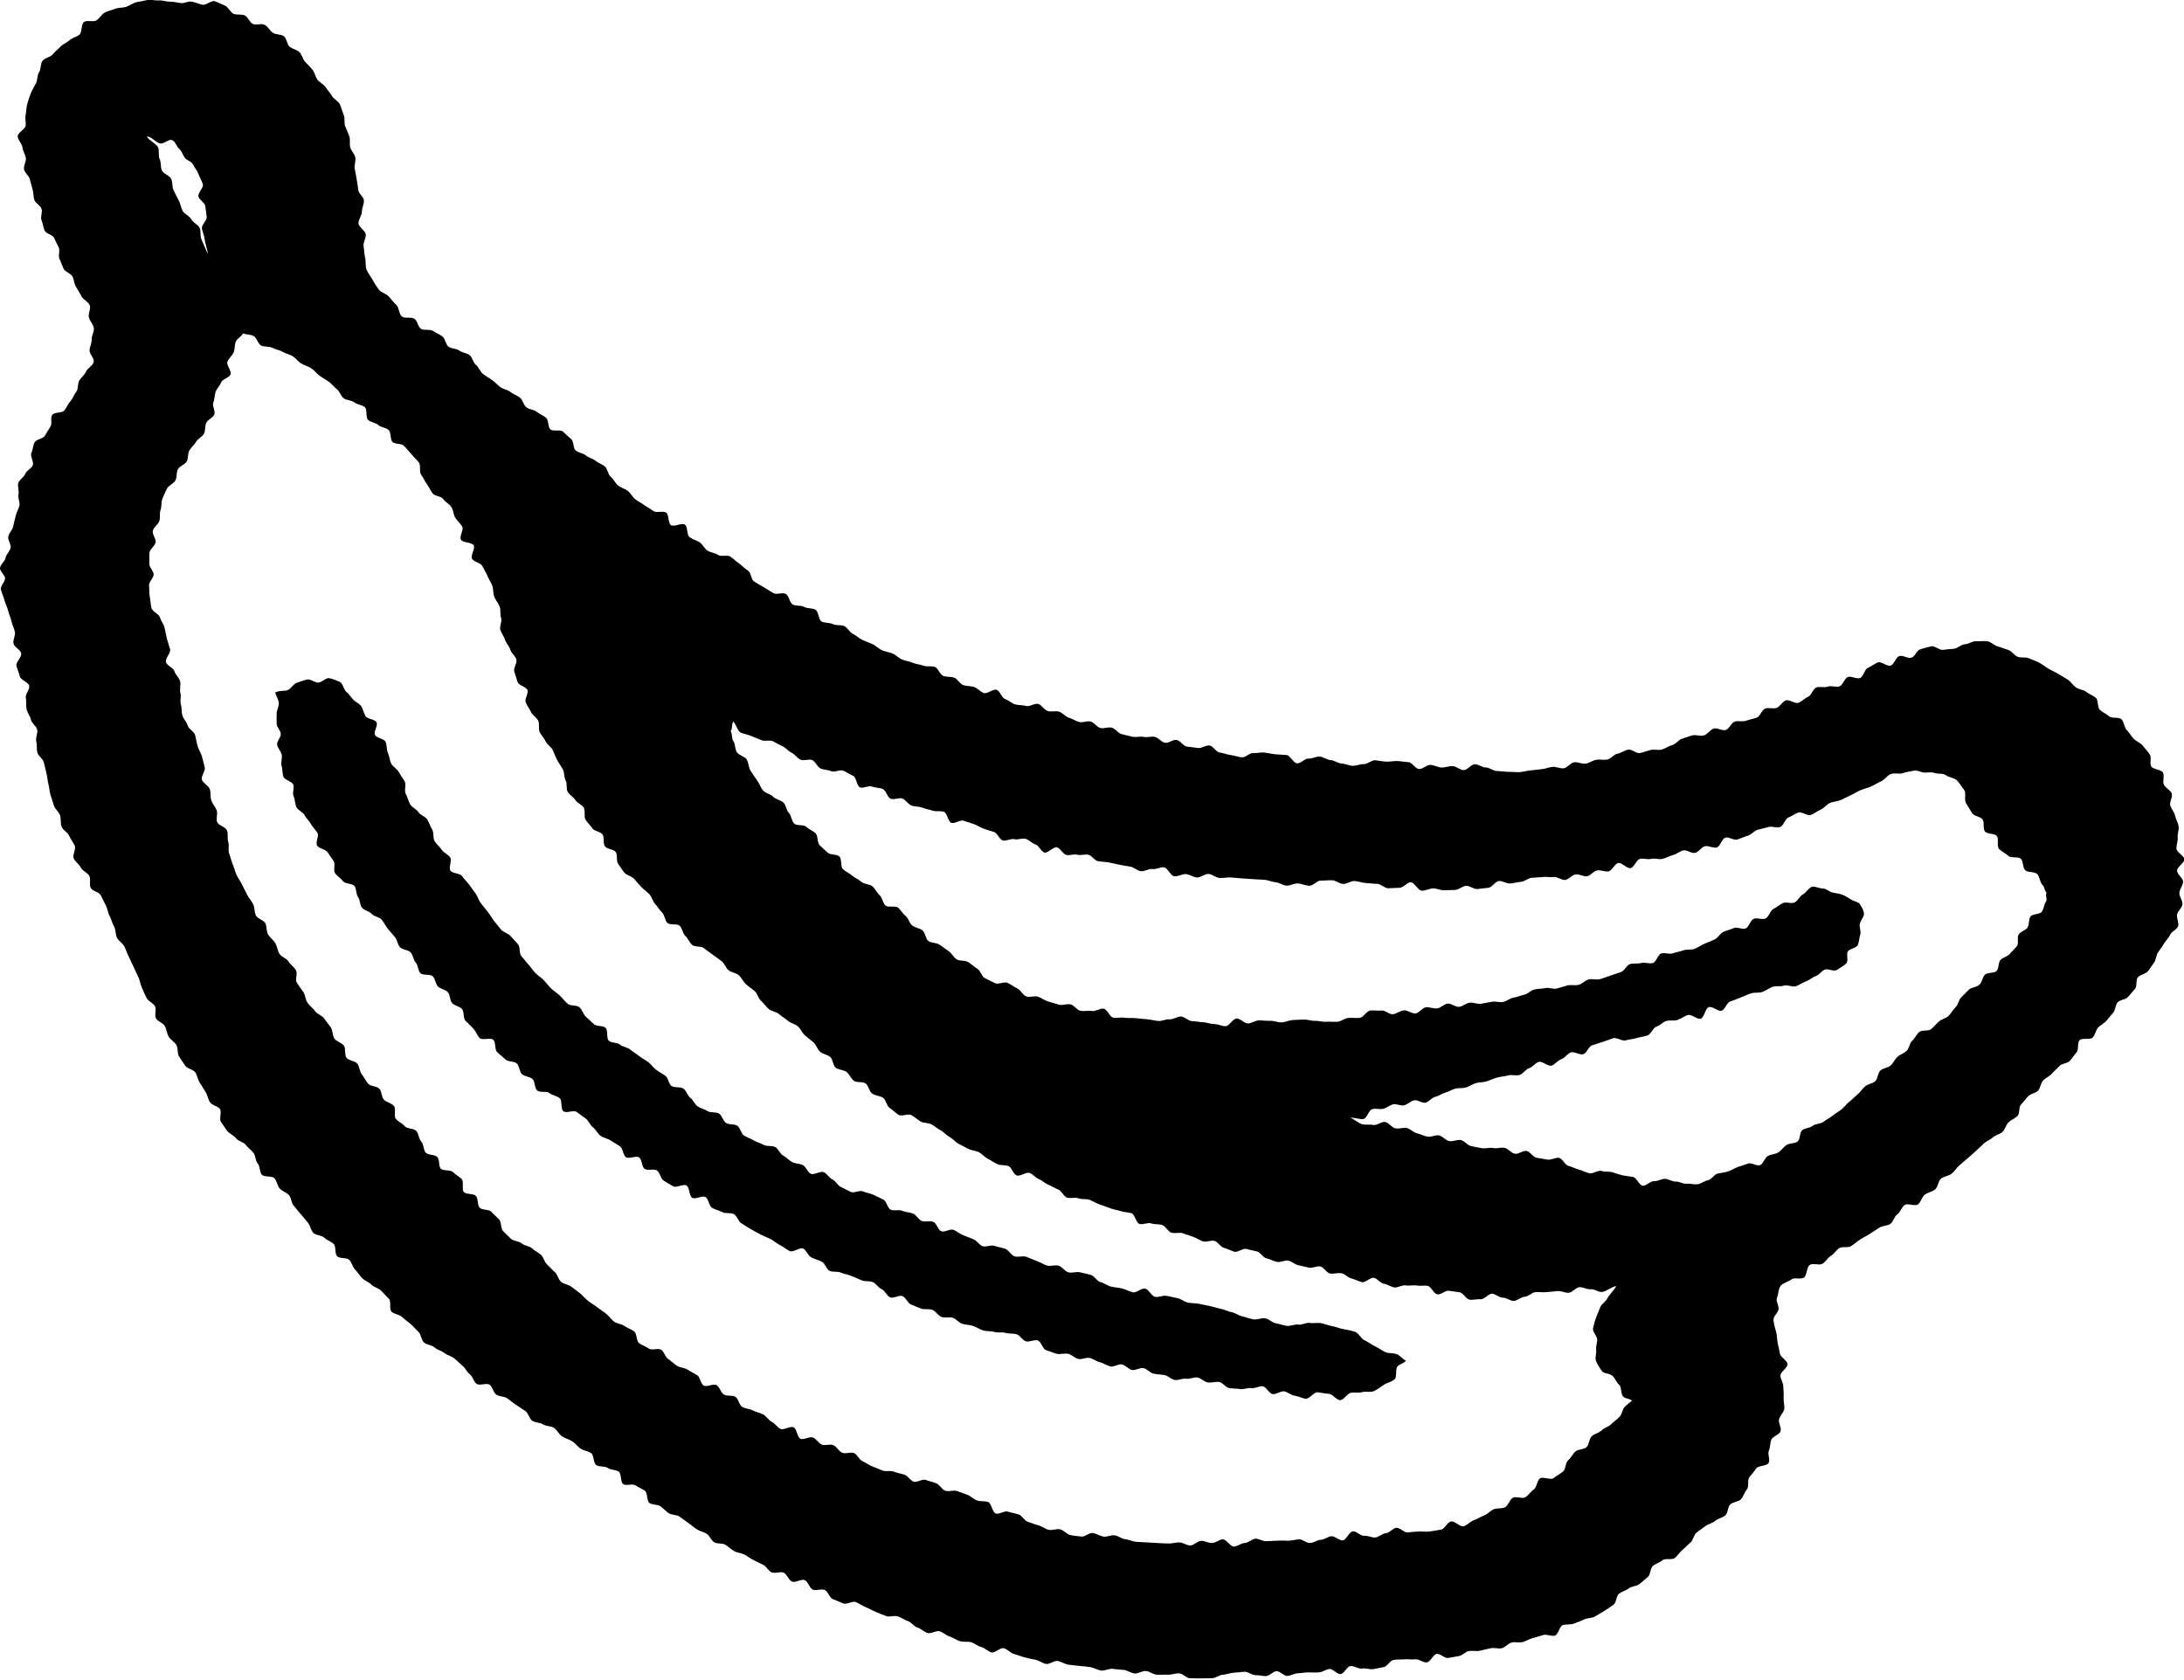
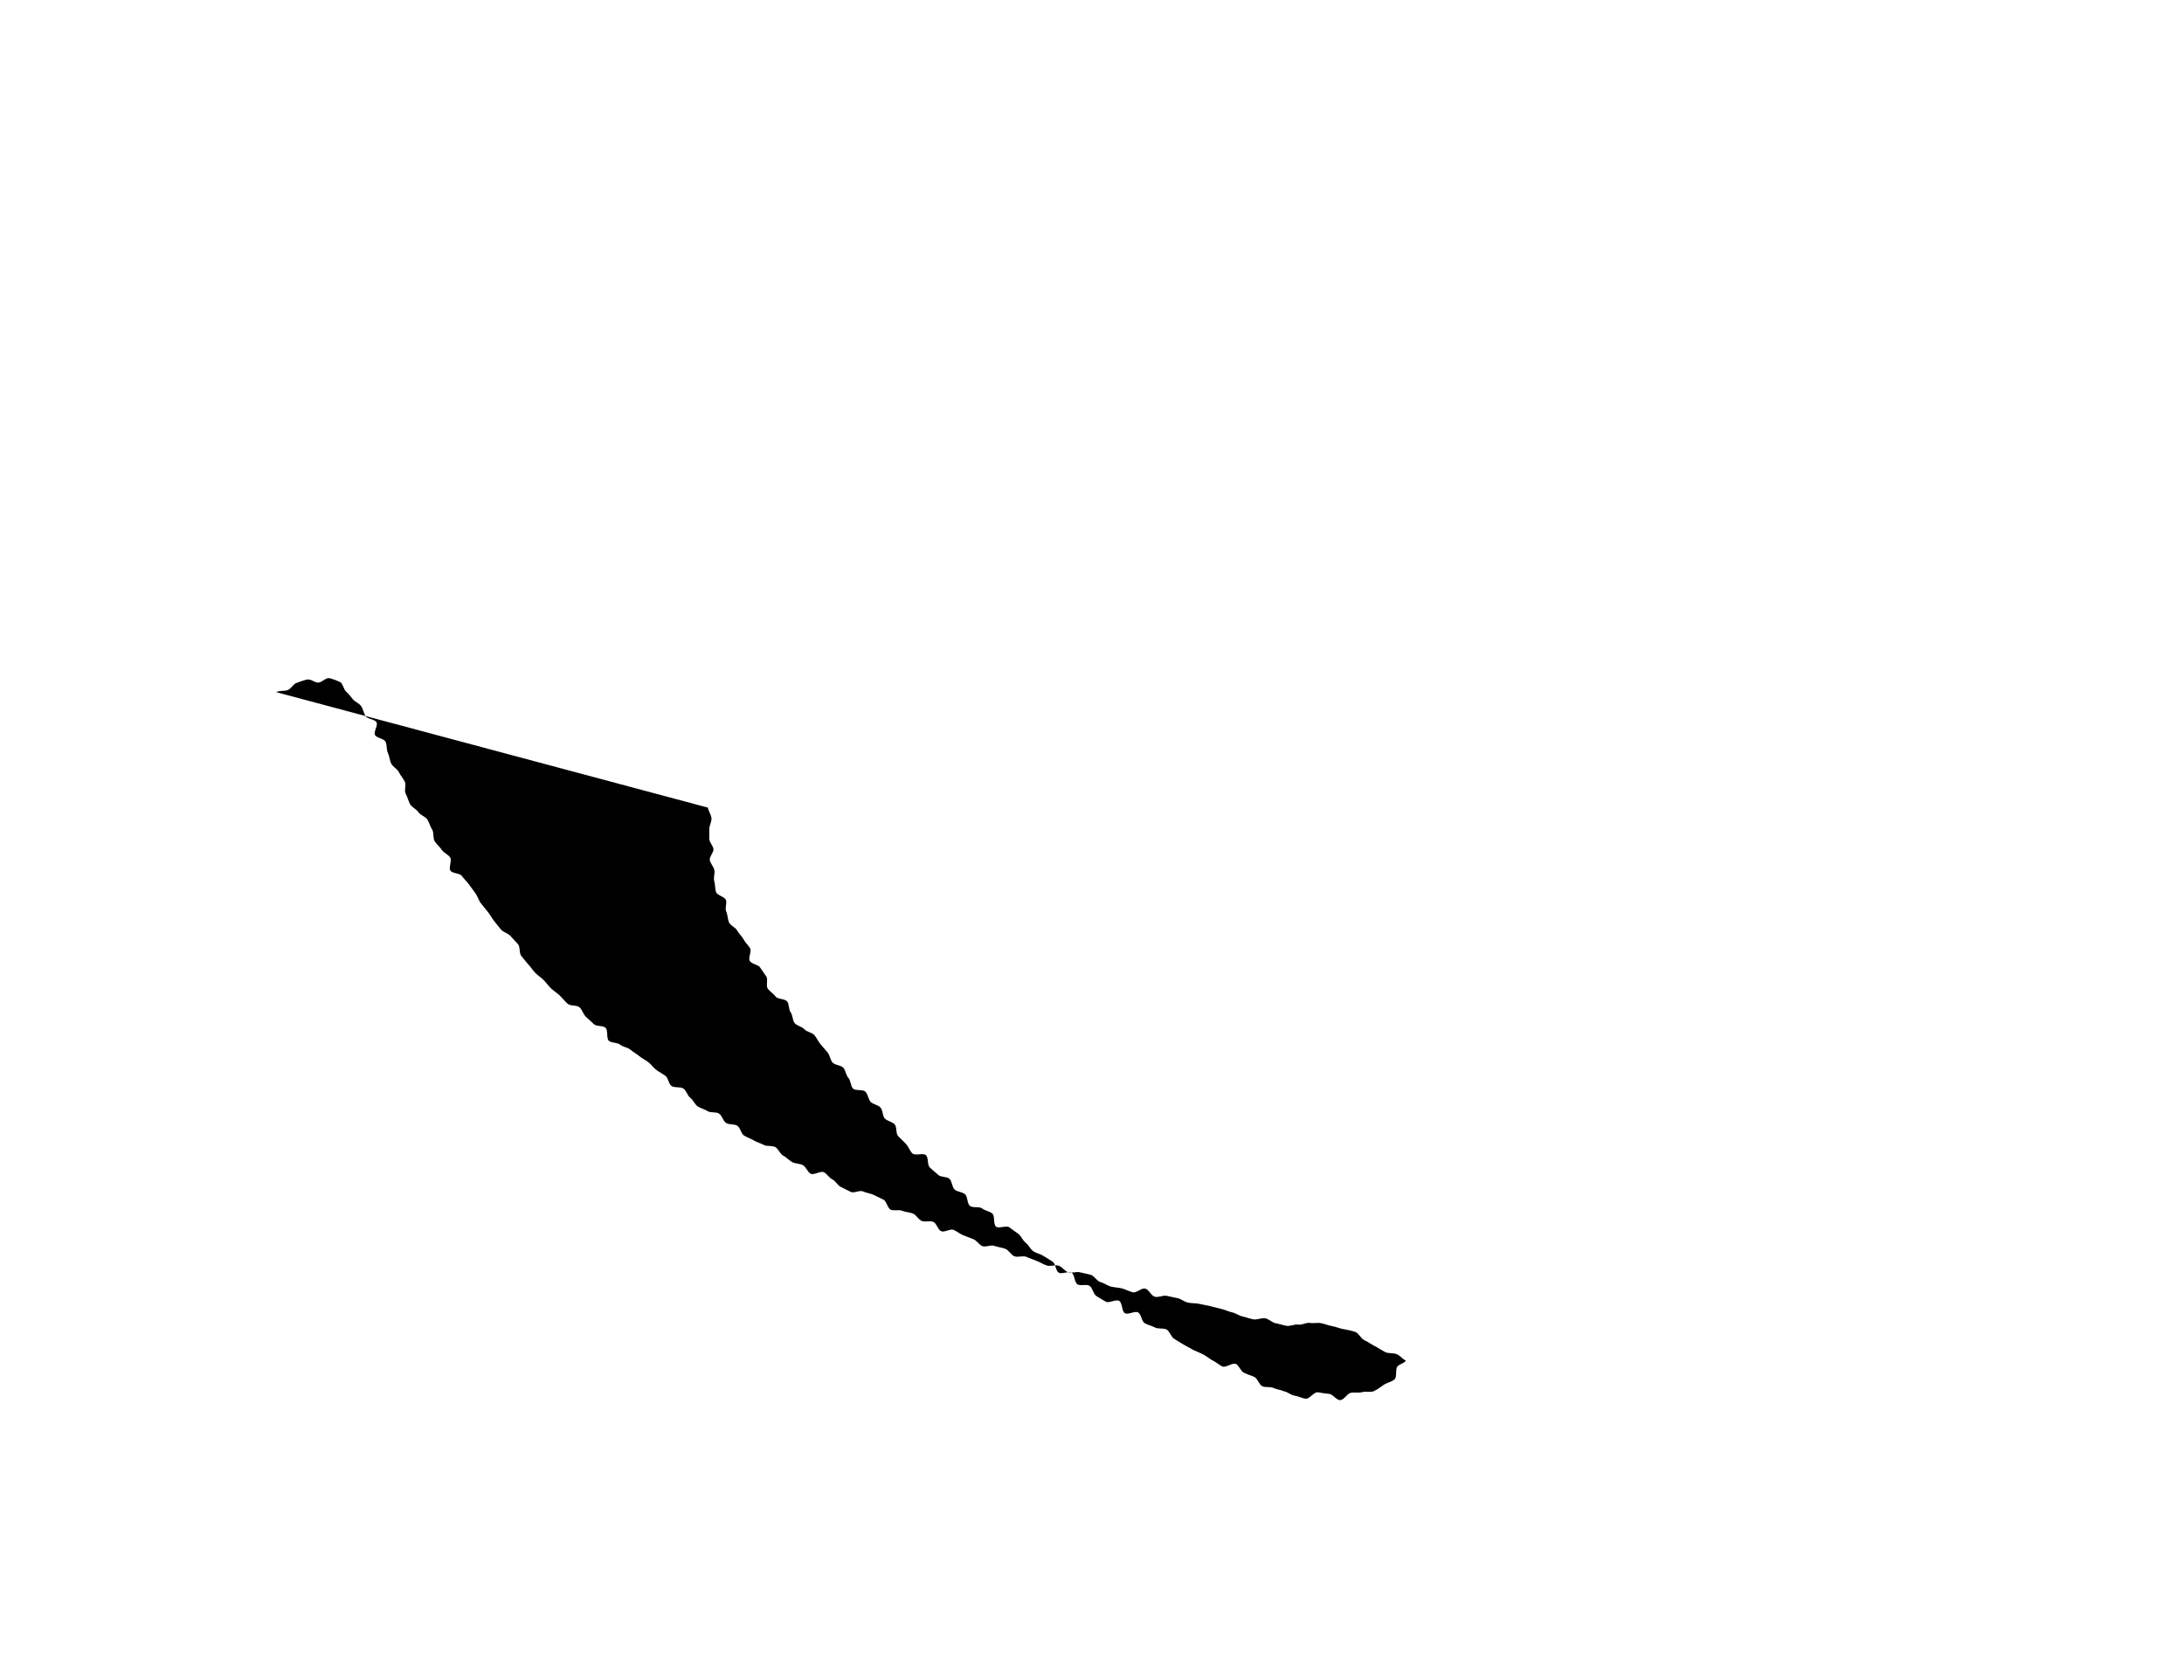
<svg xmlns="http://www.w3.org/2000/svg" viewBox="0 0 142 109.22" data-sanitized-data-name="Calque 1" data-name="Calque 1" id="Calque_1">
  <defs>
    <style>
      .cls-1 {
        fill: #000;
        stroke-width: 0px;
      }
    </style>
  </defs>
-   <path d="M.33,37.64c.04-.23-.36-.49-.33-.72s.32-.42.36-.65.29-.43.33-.66-.2-.51-.15-.74.28-.42.32-.65.11-.45.16-.68.18-.43.24-.66-.12-.51-.06-.74-.08-.52-.01-.74.37-.37.45-.59.4-.34.49-.56-.19-.59-.09-.8.1-.48.21-.69.55-.23.67-.43.23-.4.36-.59-.02-.58.12-.77.63-.1.78-.28.22-.41.38-.58c.17-.19.25-.45.4-.64.15-.2.07-.54.2-.74s.34-.36.44-.58.43-.37.49-.61-.3-.55-.27-.79.15-.45.14-.69.18-.5.14-.74-.25-.43-.32-.68c-.07-.23.15-.57.05-.8-.09-.22-.41-.35-.53-.57-.11-.21-.23-.42-.37-.64-.12-.19-.11-.47-.23-.67s-.45-.27-.56-.48-.16-.44-.27-.64.05-.54-.05-.75-.21-.41-.3-.62-.53-.27-.62-.48-.11-.45-.2-.67.08-.52,0-.74-.38-.35-.46-.57-.05-.47-.12-.69-.12-.45-.18-.67-.31-.39-.37-.61c-.07-.24.15-.53.11-.77s-.2-.46-.22-.69-.31-.48-.31-.72.5-.46.52-.7-.05-.48,0-.72.04-.48.11-.71.14-.46.23-.68.22-.42.33-.64.07-.51.2-.71.08-.54.22-.74.51-.23.66-.42.35-.33.52-.51.41-.26.59-.42.44-.21.63-.35.1-.69.3-.83.59.02.8-.1.34-.4.55-.51.46-.16.69-.25.49-.05.72-.13.43-.25.67-.3.48-.1.71-.14.49.05.73.03.47.08.72.08.46.06.7.09.49-.14.73-.09c.24.04.45.15.68.2s.57-.29.79-.23.45.2.67.28.35.45.57.54.51,0,.73.11.31.45.52.55.57-.06.78.06.33.38.52.51.53.09.72.23.19.53.37.68.47.18.64.35.21.46.37.63.33.33.48.52.18.45.32.64.4.29.53.49.3.37.42.58.41.32.51.54.15.46.25.68,0,.51.09.73.19.43.27.66,0,.49.06.72.28.41.33.65-.08.49-.04.73.1.46.13.69.08.46.1.7.36.45.37.69-.13.48-.13.72c0,.25-.23.51-.22.76s.44.47.47.72-.18.52-.14.77.04.51.1.75,0,.54.09.77.27.44.39.66.26.44.41.64.47.25.65.45c.16.18.3.37.49.55.18.16.16.59.36.75.19.15.61,0,.82.15.2.13.22.52.42.65s.58,0,.77.13.43.22.62.36.21.53.4.67.51.11.7.25.48.16.67.3.23.49.41.63.27.43.45.58.4.26.59.4.36.31.54.46.48.17.66.32.43.22.62.37.23.46.41.62.5.15.68.3.42.23.61.39.11.61.29.76.63-.01.81.14.34.33.53.48.12.6.3.75.48.17.66.32.45.2.63.35.43.22.61.37.19.52.38.67.28.41.47.56.44.21.63.35.3.4.48.54.41.25.6.39.41.25.6.39c.2.14.62-.04.82.1s.11.67.31.81.71-.17.91-.03.11.68.31.82.45.2.65.33.31.41.51.54.49.14.69.28.6-.03.8.11.37.31.57.45.36.33.57.46.2.58.4.71.42.24.63.37.41.25.62.38.61-.07.82.06.23.56.44.68.54.04.75.16.52.06.73.18.19.66.4.77.52.06.73.17.53.02.75.13.34.4.55.5.4.29.61.39.45.18.67.28.4.3.62.4c.22.1.47.12.69.21s.39.3.61.39.47.11.69.21.48.1.7.19.52,0,.74.08.32.49.54.58.5.04.72.12.36.4.58.48.49.05.72.13.4.31.62.39.61-.29.84-.21.32.52.55.6.42.27.64.34.5.04.72.11.57-.2.8-.13.38.39.61.46.51-.03.74.04.4.32.63.39.44.21.67.28.52-.09.75-.03.4.36.63.42.52-.08.75-.02.4.36.64.42.47.12.7.17.5-.04.73.01.5-.05.73,0,.42.34.65.38c.24.05.53-.23.77-.18s.42.39.66.43.48.05.72.09.52-.2.76-.16.42.43.66.46.47.13.71.16.47.12.71.15.52-.3.76-.28.49-.06.73-.03.47.09.71.11.48.03.72.05.44.52.68.54.51-.33.75-.31.49-.15.73-.13.47.22.71.23.47.21.71.22.47.14.71.15.49-.12.73-.11.5-.27.74-.25.48.08.72.09.48-.05.72-.04.48.06.72.07.46.44.7.45.49-.28.73-.27.48.16.72.17.49-.1.73-.09.47.25.71.26.5-.39.74-.38c.24,0,.47.21.71.21s.48.23.72.23.48.05.72.05.49.03.73.02.48-.09.72-.11.48-.06.72-.08.47-.12.71-.15.5.12.74.09.44-.36.68-.39.5.12.74.09.45-.21.69-.25.49.03.73-.02.42-.34.66-.38.44-.21.68-.26.55.27.78.22.46-.14.69-.2.51.04.74-.03.44-.23.67-.29.4-.34.63-.41.45-.16.68-.22.53.08.76,0,.39-.36.62-.44.56.17.79.09.35-.46.57-.54.52.02.74-.06.47-.12.7-.2.32-.51.55-.59c.22-.09.53.04.75-.05s.36-.39.58-.48.61.24.84.15.4-.3.62-.39.31-.51.53-.6.53.03.75-.06.55.07.77-.02.31-.51.53-.6.58.15.8.06.29-.57.51-.66.41-.26.64-.35.62.29.85.2.31-.52.54-.61.58.18.8.1c.23-.08.35-.48.58-.55s.48-.13.7-.19.54.27.78.23.46-.05.7-.07.46-.28.7-.29.5-.21.73-.2.51-.03.74,0,.45.28.68.34.46.16.69.23.38.35.61.44.51,0,.73.1.45.17.66.28.4.27.6.39.43.21.64.34.41.24.61.37.33.35.53.5.49.15.68.3.43.23.62.38.09.64.28.8.41.25.59.41c.18.16.63.03.8.19s.18.52.34.69.29.39.45.57.44.26.59.45.32.37.46.57-.02.59.1.79.64.19.76.4-.04.56.06.78.42.35.51.57-.17.57-.09.8.26.42.31.65.19.45.23.69-.09.5-.06.74-.1.48-.08.72.5.45.51.69-.46.48-.47.73.4.49.39.73-.22.47-.24.71.22.51.2.75c-.03.24-.3.44-.35.66-.05.23.14.54.07.76s-.43.35-.52.56-.28.37-.4.58-.26.38-.39.57-.12.49-.26.67-.26.4-.41.57-.47.2-.63.37-.04.61-.2.77-.3.36-.46.53-.5.16-.66.33-.14.5-.29.68-.3.34-.44.52c-.15.18-.4.28-.55.46s-.19.45-.34.63-.72,0-.87.19-.03.6-.18.77-.28.38-.44.56-.52.16-.68.34-.34.32-.5.5-.4.27-.56.44-.17.49-.33.66-.47.19-.64.36-.29.37-.46.53-.07.6-.24.76-.41.25-.58.41-.22.46-.39.62-.46.2-.63.36-.42.24-.59.4-.34.33-.51.48-.35.32-.53.47c-.18.16-.37.32-.55.47s-.31.39-.5.54-.5.16-.69.32-.19.54-.38.7-.47.19-.67.34-.25.48-.44.63-.68-.1-.88.05-.27.46-.47.6-.26.48-.45.62-.52.11-.72.25-.41.26-.62.4-.43.24-.63.37-.39.3-.59.43-.57,0-.77.13-.34.39-.55.51-.34.4-.55.51-.58-.06-.8.06c-.23.13-.19.71-.39.83-.23.14-.63-.02-.81.12-.21.16-.54.23-.69.4-.17.2-.15.56-.25.78s.13.5.1.76c-.02.23-.37.46-.33.73.03.23.09.48.17.74.07.24.05.48.1.72s.11.47.15.7.46.43.49.67-.47.52-.46.76.19.47.19.71.04.48.02.72.07.5.04.73-.28.44-.34.67.17.55.1.78-.51.33-.6.55-.06.49-.16.71.1.6-.02.81-.68.15-.81.36-.29.36-.44.56,0,.6-.16.79-.22.46-.38.64-.52.17-.7.34-.14.55-.32.71-.47.2-.66.36-.45.2-.65.35c-.19.15-.39.27-.57.42s-.21.49-.39.64-.34.33-.52.48-.31.37-.49.52-.63,0-.81.15-.44.22-.62.37-.15.57-.33.72-.36.31-.55.46-.5.13-.69.28-.44.2-.63.34-.17.59-.36.72-.39.28-.59.4-.41.25-.62.37-.5.08-.71.19-.44.18-.66.27-.49.02-.72.1c-.22.08-.29.61-.51.68s-.53-.11-.76-.04-.45.14-.68.2-.44.2-.66.26-.49-.03-.72.03-.41.32-.64.37-.49-.05-.72,0-.46.11-.69.16-.48-.01-.71.02-.43.29-.66.33-.46.08-.7.12-.52-.3-.75-.26-.4.52-.64.55-.51-.23-.74-.2-.48-.02-.71,0-.47,0-.71.04-.42.44-.65.47-.46.1-.69.13-.49-.08-.72-.04-.5-.19-.74-.16-.4.48-.64.52c-.23.03-.51-.36-.74-.33s-.44.2-.67.22-.46,0-.69,0-.46.05-.69.06-.45.16-.68.17-.47-.32-.7-.31-.45.31-.68.32-.46-.07-.69-.06-.47-.23-.7-.22-.46.05-.69.06c-.24.01-.48.12-.72.13s-.48.23-.72.23-.48.01-.72.01-.48,0-.72-.01-.47-.32-.71-.32-.48.1-.72.09-.48.02-.72,0-.47-.22-.71-.24-.5.19-.74.16-.46-.21-.7-.23-.48-.04-.72-.07-.5.14-.74.11-.46-.18-.7-.22-.48-.05-.72-.08-.48-.04-.72-.08-.45-.2-.69-.24-.54.24-.77.19-.45-.23-.68-.27-.47-.1-.71-.16-.46-.16-.69-.22-.42-.31-.65-.37-.58.33-.81.27-.42-.29-.66-.35-.43-.25-.66-.31-.5,0-.73-.07-.43-.23-.66-.3-.42-.27-.65-.34-.56.18-.79.11-.42-.28-.65-.35-.39-.34-.62-.42-.43-.23-.66-.31-.53.06-.76-.02-.45-.18-.67-.27-.43-.22-.66-.31-.42-.24-.65-.33-.58.18-.81.09-.44-.2-.67-.28-.32-.51-.54-.6-.55.07-.77-.02-.3-.53-.53-.62-.6.19-.82.1-.32-.48-.54-.58-.55.07-.78-.02c-.22-.09-.34-.39-.55-.49s-.42-.21-.63-.31-.39-.25-.6-.36-.47-.11-.67-.23-.37-.29-.57-.41-.52-.04-.72-.16-.29-.42-.49-.55-.45-.17-.64-.29-.37-.29-.56-.42-.38-.28-.57-.41-.51-.09-.7-.22-.35-.32-.54-.45-.52-.08-.71-.21-.11-.67-.3-.8-.42-.22-.61-.35-.61.05-.8-.08-.1-.68-.29-.81c-.2-.14-.51-.1-.71-.24s-.55-.05-.75-.19-.14-.65-.34-.78-.48-.15-.68-.29-.35-.35-.55-.48-.46-.18-.66-.32-.31-.4-.51-.54-.51-.1-.71-.23-.51-.11-.71-.24-.25-.5-.45-.63-.4-.27-.6-.4-.38-.29-.58-.43-.51-.1-.71-.24-.24-.5-.43-.64-.65.08-.85-.06-.25-.48-.44-.62-.29-.41-.48-.56-.35-.33-.54-.48-.45-.2-.64-.35-.46-.2-.64-.36-.5-.16-.68-.32-.18-.52-.36-.69-.33-.35-.51-.51-.39-.29-.56-.46c-.17-.17-.51-.17-.68-.34s0-.68-.18-.85-.33-.35-.5-.52-.46-.22-.63-.39-.43-.25-.6-.42-.29-.39-.46-.56-.21-.46-.38-.63-.62-.06-.79-.24-.05-.62-.22-.79-.44-.24-.61-.41-.55-.14-.72-.32-.19-.48-.35-.66-.3-.38-.46-.55-.3-.38-.46-.55-.15-.51-.31-.69-.44-.25-.6-.43-.18-.48-.34-.66-.68-.06-.83-.24-.1-.54-.26-.72-.13-.51-.28-.7-.36-.33-.5-.52-.49-.23-.63-.42-.42-.29-.57-.48-.27-.4-.41-.59.07-.65-.07-.84-.5-.23-.64-.43-.16-.47-.29-.67-.25-.41-.38-.61-.16-.47-.29-.67-.53-.23-.66-.44-.28-.4-.4-.6-.05-.53-.17-.74-.38-.33-.5-.54-.13-.47-.25-.69-.47-.29-.58-.51.05-.57-.06-.78-.44-.32-.55-.54-.2-.44-.3-.66-.13-.47-.23-.69c-.1-.22-.21-.44-.31-.66s-.2-.44-.31-.66-.18-.45-.29-.67-.37-.35-.48-.57-.07-.52-.19-.73-.17-.46-.29-.68-.13-.48-.25-.7-.21-.44-.33-.66-.54-.26-.65-.47.02-.57-.09-.78-.44-.32-.55-.54-.35-.37-.46-.59.16-.62.06-.84-.26-.41-.36-.64-.4-.36-.49-.59-.03-.51-.1-.74c-.08-.23-.33-.4-.4-.63s-.15-.46-.22-.69-.08-.48-.14-.71-.07-.48-.13-.72-.11-.47-.17-.7-.36-.41-.42-.64-.01-.5-.07-.73.12-.53.06-.76-.36-.41-.41-.65-.23-.44-.28-.68,0-.5-.05-.73.28-.56.22-.79-.56-.37-.61-.61-.17-.46-.22-.69.37-.57.31-.81-.45-.4-.5-.63.14-.53.09-.76-.17-.46-.22-.69-.17-.46-.22-.69-.18-.45-.24-.69-.18-.45-.23-.69.32-.52.26-.76ZM105.07,83.62c-.24.02-.67.36-.91.38s-.5-.21-.74-.18-.5-.16-.74-.13-.45.34-.68.36-.5-.14-.74-.11-.48.04-.72.07-.48-.03-.72,0-.45.29-.69.3-.47.26-.7.27-.49-.22-.72-.21-.47-.25-.7-.26-.5.38-.73.36-.5.06-.73.03c-.23-.04-.41-.44-.64-.48s-.47-.06-.7-.1-.52.27-.76.23-.4-.51-.63-.55-.48.02-.71-.02-.48.03-.72-.01-.51.17-.74.13-.45-.2-.68-.24-.42-.34-.65-.38-.54.33-.77.28-.45-.19-.68-.24-.42-.3-.66-.34-.5.06-.73.02-.4-.41-.63-.46-.51.13-.74.08-.46-.11-.69-.16-.43-.25-.66-.3-.52.14-.75.08-.44-.18-.67-.23-.39-.4-.62-.45-.46-.1-.69-.16-.55.25-.78.18-.44-.19-.67-.25-.38-.38-.61-.45-.52.1-.75.03-.42-.23-.65-.3-.44-.16-.67-.23c-.23-.07-.51.03-.74-.04s-.36-.41-.59-.49-.49-.03-.72-.11-.54.11-.77.03-.29-.62-.51-.69-.48-.06-.71-.14-.47-.1-.69-.19-.45-.16-.67-.24-.43-.21-.65-.3-.51-.01-.73-.1-.53.03-.75-.05-.34-.43-.56-.52-.42-.22-.64-.31-.4-.28-.62-.37-.39-.31-.6-.4-.64.26-.86.16-.3-.5-.51-.6-.51-.03-.73-.13-.41-.25-.62-.35-.37-.32-.59-.43-.48-.11-.69-.22-.42-.22-.63-.33-.37-.33-.58-.44-.37-.32-.58-.43-.39-.28-.6-.39-.51-.07-.71-.19-.38-.29-.59-.41c-.21-.12-.63.11-.84-.02s-.38-.32-.58-.45-.23-.53-.43-.66-.5-.13-.7-.27-.23-.5-.42-.65-.58-.04-.77-.18-.29-.42-.47-.57-.52-.13-.71-.28-.18-.54-.36-.7-.48-.18-.66-.34-.25-.45-.43-.61-.38-.3-.56-.46-.27-.42-.45-.58-.47-.2-.65-.36-.4-.28-.58-.44-.49-.17-.67-.33-.32-.37-.5-.53-.23-.47-.41-.63-.39-.29-.57-.45-.28-.42-.46-.58-.48-.18-.67-.33-.26-.44-.45-.59-.4-.28-.59-.43c-.19-.15-.39-.27-.57-.42s-.58-.05-.76-.21-.26-.42-.44-.58-.19-.49-.37-.66-.63-.02-.8-.19-.17-.5-.34-.67-.29-.38-.45-.55-.21-.45-.37-.63-.37-.3-.53-.48-.32-.35-.47-.53-.48-.22-.63-.4-.27-.39-.41-.58-.02-.58-.16-.77-.56-.17-.7-.37-.02-.56-.15-.76-.54-.21-.67-.41-.32-.36-.44-.56,0-.56-.11-.77-.43-.3-.55-.5-.38-.33-.5-.54-.01-.54-.13-.74-.07-.5-.18-.71-.26-.4-.37-.61-.19-.43-.29-.65-.36-.35-.46-.57-.29-.39-.39-.6,0-.52-.09-.73-.38-.36-.47-.57-.26-.41-.35-.63.2-.59.11-.81-.56-.29-.64-.52-.13-.46-.21-.68.21-.57.13-.8-.32-.39-.39-.62-.27-.41-.34-.64-.24-.43-.31-.65c-.07-.23.13-.54.05-.77s-.01-.51-.09-.73-.26-.42-.35-.64-.05-.5-.13-.72-.23-.43-.32-.65-.23-.43-.33-.64-.56-.26-.67-.48.22-.64.11-.86-.71-.16-.83-.37.2-.66.08-.86-.33-.37-.45-.57-.12-.49-.25-.69-.39-.32-.53-.52-.57-.19-.7-.38-.23-.41-.37-.6-.23-.42-.37-.61,0-.61-.15-.8-.33-.35-.48-.53-.32-.36-.48-.54-.6-.09-.76-.27-.07-.59-.24-.76-.51-.17-.68-.33-.49-.17-.66-.33-.03-.68-.21-.83-.49-.16-.68-.31-.51-.12-.7-.27-.25-.45-.44-.59-.33-.35-.53-.49-.41-.25-.6-.39-.34-.35-.54-.48-.45-.19-.65-.31-.35-.35-.55-.47-.45-.17-.66-.29-.46-.15-.67-.26-.52-.04-.73-.15-.27-.51-.49-.62-.47-.07-.68-.17c-.09.22-.38.32-.47.54s-.05.49-.14.7-.31.38-.4.6.28.61.2.83-.53.3-.61.52-.28.39-.36.61-.06.48-.15.7.16.58.06.79-.42.32-.52.53-.04.51-.15.71-.39.32-.51.52-.31.36-.43.55c-.13.2-.06.52-.18.73s-.45.29-.57.5-.05.52-.16.73-.44.32-.55.53-.21.44-.3.66-.04.5-.12.73-.01.5-.08.72-.36.39-.42.63.22.53.18.76-.37.43-.4.66,0,.48-.01.72.27.47.28.7-.33.5-.3.74,0,.49.05.73.05.49.11.73c.07.23.48.37.55.6s.24.44.3.67.09.48.15.71.15.46.21.69-.33.59-.27.83.48.37.55.6.31.42.37.65-.05.52.02.75-.04.51.03.75.03.5.1.73.28.42.35.66.42.38.48.62.09.48.16.71.21.44.28.67.11.47.18.7-.26.59-.18.82.43.37.51.6.02.51.1.74.27.42.35.65-.06.54.03.76.55.31.64.54,0,.52.08.74-.03.53.06.76.13.47.23.7.15.47.25.69.26.42.36.64.23.43.33.65.29.4.39.62c.11.22.07.51.18.73s.5.29.61.5.06.52.18.73.35.36.47.57.14.48.27.69.46.29.59.5.35.35.48.56-.07.61.06.82.28.4.42.6.13.49.27.7.36.35.5.55.45.28.59.48.29.39.43.58.09.53.24.73.47.26.61.45.02.59.17.79.55.19.7.38.14.5.29.69.26.42.41.61.58.15.74.34.13.52.29.7.49.22.65.41-.03.67.13.85.42.28.58.47.59.13.75.31.15.51.32.69.13.54.29.72c.16.17.58.11.75.28s.07.59.23.76.63.05.8.23.4.28.56.45-.02.69.15.85.6.07.77.24.08.6.25.77.58.09.75.26.34.33.51.5.09.6.26.76.34.34.51.5.52.14.7.3.5.16.67.32.4.26.58.42.22.47.4.63.33.35.51.5.22.48.4.63.48.17.67.32.39.28.57.43.33.34.52.49.4.26.59.41.39.27.58.42.32.37.51.51.48.15.68.29.44.21.63.35.13.63.33.77.43.21.63.35.62-.06.81.08.25.47.45.6.37.31.57.44.49.12.69.25.42.23.62.36.22.55.42.67.64-.15.85-.02.26.49.47.61.53.02.74.14.24.54.45.66.48.12.69.23.46.15.67.26.34.37.56.48.36.36.57.46.63-.21.85-.1.23.64.44.74.6-.17.82-.08.36.37.57.46.54-.06.76.04.35.4.57.49.54-.06.76.02.34.44.56.53.41.26.64.34.44.19.67.27c.22.08.51-.02.73.07s.46.12.69.2.37.37.59.45.58-.2.8-.11.46.13.68.22.36.4.58.48.53-.06.76.02.45.16.67.24.4.29.63.37.5.03.72.1.28.67.5.75.57-.2.8-.12.47.11.69.18.37.41.6.48.45.17.68.23.44.23.67.29.52-.09.75-.03.42.31.65.37.48.06.71.1.54-.27.77-.23.45.19.68.23.49-.11.73-.08.45.23.69.25c.23.02.46.15.69.17s.47.02.71.04.47.02.71.04.47.02.71.03.47-.08.71-.07.47.2.7.2.47-.3.71-.3.47.14.71.14.47-.24.7-.24.48.48.72.47.46-.22.7-.23.46-.26.69-.28.48.18.72.16.47-.01.71-.03.47,0,.71,0,.47-.08.7-.09.49.26.73.24.46-.2.69-.21.46-.21.69-.23.5.29.73.27.43-.57.66-.59.5.31.74.29.49.13.72.11.45-.26.69-.28.45-.33.68-.35.5.32.73.3.47-.05.7-.06c.25-.02.5.04.74,0s.49-.08.73-.12.4-.47.64-.53.61.38.84.31.42-.31.65-.39.44-.22.67-.31.4-.3.62-.4.53-.02.75-.14.29-.49.5-.61.62.09.82-.04.35-.37.55-.51.2-.57.39-.71.7.13.89-.02.42-.27.61-.42.15-.58.34-.74.29-.41.47-.57.54-.12.72-.28.16-.54.34-.71.47-.21.64-.38.45-.23.62-.4.38-.31.55-.48.18-.52.36-.68.27-.22.45-.38c-.2-.15-.37-.1-.55-.24-.2-.16-.11-.63-.28-.78-.19-.17-.26-.41-.42-.57-.17-.19-.58-.15-.71-.33-.14-.2-.28-.42-.37-.63-.1-.22.03-.5,0-.74s.06-.43.07-.67c.01-.22-.33-.51-.27-.75.05-.22.11-.47.2-.7.08-.21.17-.44.27-.67.09-.21.35-.35.46-.57.1-.2.43-.53.55-.75ZM47.68,46.93c-.13.12-.04.48-.18.6.14.2.04.44.18.65s.1.53.23.73.51.26.64.47.11.52.25.73.27.42.42.62.23.46.38.65.5.24.67.42.49.21.67.38c.17.17.18.5.35.67s.17.52.34.69.63.05.8.22.43.25.6.42.09.6.26.77.36.33.53.49.59.08.76.25.05.65.23.82.42.26.6.42.43.25.61.41.53.13.71.29.28.41.46.57.2.51.38.67.64-.01.82.14.3.39.49.54.24.47.43.62.48.17.67.32.19.55.38.69c.19.14.53.1.73.24s.39.28.59.42.32.4.52.53.54.05.75.18.38.31.59.43.28.5.49.61.44.22.66.33.6-.12.82-.02.41.26.63.36.35.43.58.52.54-.06.77.02.43.25.66.31.47.15.7.21c.24.06.51-.07.75-.02s.42.38.66.42.5-.03.74.01.52-.19.76-.15.4.56.64.59.5-.04.74,0,.49,0,.73.03.48.05.72.07.48.09.72.11.5-.13.74-.11.5-.19.74-.18.47.29.71.3.48.06.72.07.48.12.73.12.49.14.73.14.48-.5.73-.5.49.33.73.32.48-.2.72-.2.49.04.73.03.49.11.73.1.48-.13.72-.15.48-.02.73-.03.49.09.73.08.49.08.73.06.49.02.73,0,.47-.23.71-.25.49.02.73,0,.45-.45.69-.48.49.03.73,0,.51.27.75.24.46-.23.71-.25.51.22.75.2c.24-.02.44-.37.68-.4s.49.1.73.07.45-.28.68-.31.51.24.75.21.45-.24.69-.27.5.11.74.07.47-.09.71-.13.5.06.73.01.44-.24.68-.28.46-.14.69-.19.43-.29.66-.34.48-.04.71-.09.51.09.74.03.46-.14.69-.2.5.02.73-.04.42-.29.65-.35.51.04.74-.02.45-.16.68-.23.45-.16.68-.23.36-.45.59-.52.5,0,.73-.07.53.08.76,0,.32-.55.54-.62.53.07.75-.01.47-.11.69-.19.51-.02.73-.1.42-.25.64-.33.44-.19.66-.28.35-.39.57-.49.45-.15.67-.25.58.12.79.02.29-.52.51-.62.56.08.78-.03.29-.5.5-.61.4-.27.61-.38.57.06.78-.05.32-.41.53-.52.34-.37.55-.48c.16-.09.5.09.76.1.21,0,.39.2.62.26.22.05.42.06.63.14.22.09.39.19.57.31.22.14.48.15.58.31.1.17.26.39.26.64,0,.2-.23.41-.27.65-.04.21.1.48.03.69s-.07.47-.16.67c-.09.21-.55.24-.65.42-.11.19.07.62-.11.79-.16.15-.4.28-.6.41s-.58-.11-.79-.02-.36.34-.56.41c-.23.08-.42.27-.65.35s-.43.24-.66.32-.55-.12-.78-.04-.51,0-.74.08-.43.25-.66.33-.5.02-.73.09-.45.19-.68.27-.45.19-.68.26-.34.53-.56.6-.61-.31-.84-.23-.29.68-.52.75-.61-.31-.84-.24-.43.24-.66.32-.51,0-.74.07-.41.3-.64.37-.35.49-.58.57-.48.1-.71.17-.48.08-.71.15-.58-.21-.81-.14-.45.17-.68.24-.46.15-.69.22-.35.51-.58.58-.57-.19-.8-.12-.39.37-.62.44-.4.34-.63.42-.61-.31-.84-.24-.4.34-.63.41-.39.37-.62.44-.52-.04-.75.03-.48.07-.72.14-.45.17-.68.25c-.22.07-.47.04-.69.11s-.42.21-.64.28-.48.02-.7.08-.42.2-.65.26-.42.22-.65.27-.4.32-.62.38-.53-.21-.76-.15-.41.26-.64.32-.51-.12-.73-.06-.42.24-.64.29-.49-.04-.71.02-.33.58-.56.64-.64-.13-.86-.07c.23.06.53.35.76.41s.5,0,.73.05.55-.25.79-.19.41.36.65.41.51-.07.74-.02.43.29.66.34.45.18.69.22.52-.13.75-.08.43.33.66.37.51-.11.75-.07.42.34.66.39.47.1.71.14.5-.06.74-.01.5-.06.74-.01.42.33.66.38.54-.23.77-.18.41.39.64.44.47.07.71.12.53-.16.76-.11.38.46.61.52.45.18.68.24.44.18.67.24.56-.22.79-.15c.23.07.48.02.7.08s.44.15.67.2.46.07.69.11.4.55.63.57.51-.32.74-.3.47-.15.7-.15.46.19.7.18.48.16.71.14.49.06.72.03.45-.22.68-.26.39-.38.62-.43.46-.07.68-.14.41-.21.63-.29.44-.13.66-.22.6.2.81.09.28-.48.49-.59.48-.1.68-.23.33-.35.53-.48.52-.08.71-.22c.19-.14.13-.61.32-.75s.49-.13.68-.28.51-.11.7-.26.41-.25.59-.4.4-.26.58-.41.32-.35.51-.5.35-.32.53-.47.31-.37.49-.52.47-.18.65-.33.16-.54.34-.7.48-.17.66-.32.27-.41.45-.57.43-.23.6-.39.18-.5.36-.66.27-.4.45-.56.61-.04.78-.19.33-.34.51-.5.46-.2.63-.37.28-.4.45-.56.2-.48.37-.64.33-.34.5-.5.5-.15.68-.32.19-.49.36-.65.58-.08.75-.24c.17-.16.1-.55.26-.72s.45-.21.6-.39.33-.33.47-.51-.02-.58.12-.77.45-.25.57-.44.06-.51.18-.7c.13-.2.63-.14.75-.33.13-.2.14-.46.26-.64.13-.2-.08-.41.05-.58-.17-.18-.11-.36-.28-.53s-.17-.54-.34-.7-.6-.08-.77-.24-.12-.59-.29-.75-.65-.02-.82-.19-.42-.27-.59-.44,0-.69-.16-.86-.61-.1-.76-.28-.02-.6-.16-.79-.56-.2-.68-.41c-.14-.23-.27-.44-.39-.64-.14-.23.02-.65-.11-.84-.16-.22-.31-.45-.46-.62-.18-.2-.55-.21-.73-.35-.21-.16-.5-.07-.73-.15s-.4-.03-.66-.03c-.23,0-.46-.18-.72-.12-.22.05-.46.07-.72.16-.22.07-.53-.04-.78.06-.22.09-.37.36-.62.47-.22.1-.42.23-.64.33s-.46.15-.68.24-.42.23-.64.33-.43.21-.65.31-.48.1-.7.19-.38.34-.6.43-.41.26-.64.35-.6-.23-.83-.15-.42.24-.64.32-.31.54-.54.62-.53-.07-.76,0-.47.11-.7.18-.4.31-.63.38-.45.17-.68.25-.56-.19-.79-.12-.33.58-.56.64-.54-.14-.77-.08-.4.37-.63.43-.55-.22-.78-.16-.43.24-.66.3-.45.19-.68.25-.5-.06-.74,0-.5-.05-.73,0-.37.55-.61.6-.56-.37-.8-.33-.39.49-.63.54-.5-.1-.74-.06-.43.34-.66.38-.51-.16-.75-.12-.44.33-.67.36-.51-.22-.75-.19-.48-.03-.72,0-.48.03-.71.05-.46.24-.69.26-.47.09-.71.11-.49-.18-.73-.16-.45.42-.69.44-.48.06-.72.08-.49-.23-.73-.21-.47.26-.71.27-.48.01-.72.02-.48-.13-.72-.12-.48.15-.72.15-.48-.54-.72-.55c-.24,0-.49.36-.74.36s-.49.03-.73.03-.48-.29-.73-.29-.49-.04-.73-.05-.48-.12-.73-.13-.5.2-.74.19-.48-.23-.72-.24-.49.03-.73.02-.51.35-.75.34-.48-.13-.73-.15-.5.15-.74.14-.48-.2-.72-.22-.48-.14-.72-.16-.49-.02-.73-.04-.49-.03-.73-.05-.49-.04-.73-.06-.5.05-.74.03-.47-.24-.71-.26-.52.25-.76.23-.47-.2-.71-.22-.51.17-.76.14-.43-.55-.67-.58-.51.15-.75.11-.52.18-.76.14-.46-.27-.7-.3c-.23-.03-.46-.08-.69-.12s-.46-.11-.69-.15-.47-.04-.7-.08-.4-.38-.63-.42-.49.06-.72,0-.5.07-.72.01-.37-.43-.6-.49-.59.4-.81.34-.36-.46-.59-.53-.4-.29-.63-.36-.51.08-.74.02-.54.15-.76.08-.34-.48-.56-.55-.45-.13-.67-.21-.42-.22-.64-.3-.45-.14-.67-.22-.57.21-.79.14-.27-.64-.49-.72-.5,0-.72-.07c-.22-.08-.46-.11-.68-.2s-.49-.05-.71-.14-.37-.36-.58-.45-.55.1-.77.01-.29-.53-.51-.63-.48-.07-.7-.16-.58.14-.79.05-.23-.66-.44-.75-.41-.23-.63-.33-.58.13-.79.03-.48-.08-.7-.18-.32-.44-.53-.54-.55.07-.77-.03-.36-.35-.58-.45-.37-.32-.59-.42-.42-.23-.63-.33-.53.03-.75-.07-.44-.17-.66-.27-.46-.12-.68-.22-.34-.68-.56-.78ZM9.55,8.88c.11.22.61.47.72.69s0,.55.11.77.04.53.15.75.47.3.59.52.05.52.16.74.21.44.33.66.15.47.26.69.44.32.56.55.42.33.54.55.02.54.13.77.29.7.41.93c-.01-.24-.19-.74-.21-.97-.02-.24-.15-.46-.17-.69-.02-.24.33-.51.31-.73-.03-.24-.06-.48-.09-.7-.03-.24-.41-.42-.45-.64-.04-.24.34-.56.29-.78-.06-.24-.21-.45-.28-.66-.08-.24-.26-.42-.35-.62-.11-.23-.43-.28-.55-.46-.14-.2-.18-.42-.35-.56-.18-.15-.25-.49-.47-.58s-.53.26-.77.22c-.22-.03-.61-.46-.86-.46Z" class="cls-1" />
-   <path d="M17.96,45c.22-.12.56-.05.76-.14.22-.1.36-.39.56-.46.23-.08.46-.17.68-.22.24-.05.5.2.72.2.25,0,.5-.33.72-.29.24.05.48.15.69.24s.24.49.42.64.28.32.44.5.4.25.53.44.16.43.28.64.61.2.72.41-.2.61-.1.82.6.24.69.45c.1.22.05.51.15.72s.11.48.22.7.39.34.5.56.27.4.38.61-.06.57.06.79.17.46.28.67.42.32.54.52.46.28.59.49.18.45.31.65.03.54.16.75.33.36.46.56.42.3.55.5-.12.67.02.86.61.15.75.35.32.36.46.55.28.39.42.58.2.45.35.64.3.38.45.56.26.41.41.59.29.38.45.56.46.24.62.42.32.35.48.53.06.59.22.77.3.38.46.55.29.39.46.56.39.3.55.47.31.38.48.54.39.29.56.46.32.36.5.52.59.07.77.23.24.45.41.61.35.33.53.49.57.07.75.23.04.7.22.85.55.1.73.25.48.17.66.32.4.27.58.42.41.26.6.4c.19.15.32.36.51.5s.41.25.6.39.2.53.4.66.56.03.76.16.26.46.45.6.29.43.48.56.45.18.65.31.54.03.74.16.26.48.46.61.53.05.73.18.24.52.44.64.44.2.64.32.45.18.65.29.53.02.74.14.3.44.51.55.38.31.58.42.49.09.7.2.3.45.51.56.64-.2.85-.1.35.37.56.47.34.39.55.49.43.21.64.32.58-.13.8-.03.46.12.68.22.42.21.64.31.27.57.49.66.53-.02.74.07.48.09.7.18.35.39.57.48.53-.03.75.06.3.52.52.61.58-.18.8-.09.41.27.63.35.44.18.66.26.37.37.59.45.54-.1.77-.02c.23.08.48.11.71.19s.37.41.6.49.53-.05.76.03.45.19.68.27.44.23.67.3.53-.06.76.01.4.36.63.43.52-.06.76,0,.48.1.71.17.39.41.63.47.44.23.68.29.49.06.72.12.45.19.69.25.57-.3.81-.24.39.47.63.53.53-.11.76-.06.48.1.71.15.45.24.68.29.49.03.73.08.48.1.72.15.47.13.71.18.46.17.7.22.45.22.69.27.47.15.71.19.52-.11.76-.07.45.28.68.32.47.13.71.17.52-.12.76-.08.52-.15.76-.11.5-.03.74.02.47.15.71.19.47.15.71.19c.25.04.53.1.77.18s.38.44.62.55.43.26.67.38.43.26.66.38.56.04.8.16.32.29.56.4c-.15.21-.38.2-.54.37-.17.19-.02.7-.2.85-.19.17-.49.22-.69.35-.21.14-.42.31-.64.41-.23.11-.54,0-.77.07s-.49,0-.73.04-.45.47-.7.48-.49-.4-.74-.41-.48-.07-.72-.1-.55.45-.79.42-.48-.17-.72-.2c-.24-.03-.45-.25-.68-.28s-.51.21-.74.18-.42-.48-.65-.51-.5.16-.74.12-.49.1-.73.06-.48-.02-.71-.06-.42-.37-.66-.4-.49.07-.73.03-.44-.28-.67-.32-.5.12-.74.08-.5.12-.74.08-.43-.28-.67-.32-.48-.04-.71-.09-.42-.31-.65-.36-.52.17-.75.12-.42-.31-.65-.36-.53.19-.76.13-.44-.22-.67-.27-.44-.23-.67-.28-.52.12-.75.06-.42-.28-.65-.33-.51.05-.74,0-.45-.17-.68-.23-.33-.57-.56-.64-.53.12-.76.06-.38-.39-.61-.46-.49-.02-.72-.09-.5.01-.73-.06-.49-.03-.72-.1-.43-.21-.66-.29-.48-.07-.7-.14-.39-.31-.62-.39-.51.03-.74-.06-.37-.38-.59-.46-.51,0-.73-.08-.44-.18-.66-.27-.33-.45-.55-.54-.58.17-.8.08-.33-.43-.55-.53-.36-.36-.58-.46-.51-.02-.73-.12-.44-.18-.66-.28c-.22-.1-.47-.12-.69-.22s-.53-.01-.74-.12-.29-.5-.51-.6-.45-.16-.67-.27-.31-.46-.52-.57-.67.27-.89.16-.4-.28-.61-.38-.4-.28-.61-.39-.44-.19-.66-.3-.42-.24-.63-.35-.41-.26-.62-.38-.28-.49-.49-.6-.54-.02-.75-.13-.46-.16-.67-.28-.22-.58-.43-.7-.65.17-.86.05-.16-.67-.37-.8-.66.17-.87.05-.42-.24-.62-.37-.24-.53-.44-.66-.59.03-.79-.1-.17-.62-.37-.75-.66.12-.85-.01-.19-.57-.39-.71-.41-.25-.61-.38-.47-.17-.66-.31-.3-.41-.49-.55-.28-.43-.47-.57-.39-.27-.58-.42-.68.1-.87-.05-.06-.7-.24-.85-.47-.18-.66-.33-.61-.01-.8-.17-.13-.59-.31-.75-.5-.15-.68-.31-.16-.54-.34-.7-.57-.09-.74-.26-.37-.31-.54-.48-.07-.62-.24-.79-.72.05-.89-.12-.25-.44-.41-.61-.34-.34-.51-.51-.07-.59-.23-.77c-.16-.17-.48-.21-.64-.38s-.12-.53-.28-.71-.48-.2-.64-.37-.17-.49-.34-.66-.65-.04-.81-.21-.14-.52-.3-.69-.17-.49-.33-.66-.53-.16-.69-.33-.18-.48-.33-.66-.31-.36-.46-.54-.25-.41-.4-.59-.49-.2-.65-.38-.48-.22-.63-.4-.12-.51-.26-.7-.09-.53-.23-.71-.61-.13-.75-.32-.37-.32-.51-.51.04-.6-.1-.8-.27-.39-.4-.58-.55-.22-.67-.42.14-.63.02-.83-.31-.36-.42-.57-.31-.37-.42-.58-.44-.32-.53-.53-.08-.48-.18-.7.06-.53-.02-.75-.56-.3-.64-.52-.05-.49-.12-.72.07-.51,0-.74c-.06-.22-.26-.41-.29-.63s.26-.48.24-.7-.26-.43-.27-.65,0-.45,0-.67.15-.45.14-.67c0-.23-.21-.5-.23-.71Z" class="cls-1" />
+   <path d="M17.96,45c.22-.12.56-.05.76-.14.22-.1.36-.39.56-.46.23-.08.46-.17.68-.22.24-.05.5.2.72.2.25,0,.5-.33.72-.29.24.05.48.15.69.24s.24.49.42.64.28.32.44.5.4.25.53.44.16.43.28.64.61.2.72.41-.2.61-.1.82.6.24.69.45c.1.22.05.51.15.72s.11.48.22.7.39.34.5.56.27.4.38.61-.06.57.06.79.17.46.28.67.42.32.54.52.46.28.59.49.18.45.31.65.03.54.16.75.33.36.46.56.42.3.55.5-.12.67.02.86.61.15.75.35.32.36.46.55.28.39.42.58.2.45.35.64.3.38.45.56.26.41.41.59.29.38.45.56.46.24.62.42.32.35.48.53.06.59.22.77.3.38.46.55.29.39.46.56.39.3.55.47.31.38.48.54.39.29.56.46.32.36.5.52.59.07.77.23.24.45.41.61.35.33.53.49.57.07.75.23.04.7.22.85.55.1.73.25.48.17.66.32.4.27.58.42.41.26.6.4c.19.15.32.36.51.5s.41.25.6.39.2.53.4.66.56.03.76.16.26.46.45.6.29.43.48.56.45.18.65.31.54.03.74.16.26.48.46.61.53.05.73.18.24.52.44.64.44.2.64.32.45.18.65.29.53.02.74.14.3.44.51.55.38.31.58.42.49.09.7.2.3.45.51.56.64-.2.85-.1.35.37.56.47.34.39.55.49.43.21.64.32.58-.13.8-.03.46.12.68.22.42.21.64.31.27.57.49.66.53-.02.74.07.48.09.7.18.35.39.57.48.53-.03.75.06.3.52.52.61.58-.18.8-.09.41.27.63.35.44.18.66.26.37.37.59.45.54-.1.77-.02c.23.08.48.11.71.19s.37.41.6.49.53-.05.76.03.45.19.68.27.44.23.67.3.53-.06.76.01.4.36.63.43.52-.06.76,0,.48.1.71.17.39.41.63.47.44.23.68.29.49.06.72.12.45.19.69.25.57-.3.81-.24.39.47.63.53.53-.11.76-.06.48.1.71.15.45.24.68.29.49.03.73.08.48.1.72.15.47.13.71.18.46.17.7.22.45.22.69.27.47.15.71.19.52-.11.76-.07.45.28.68.32.47.13.71.17.52-.12.76-.08.52-.15.76-.11.5-.03.74.02.47.15.71.19.47.15.71.19c.25.04.53.1.77.18s.38.44.62.55.43.26.67.38.43.26.66.38.56.04.8.16.32.29.56.4c-.15.21-.38.2-.54.37-.17.19-.02.7-.2.85-.19.17-.49.22-.69.35-.21.14-.42.31-.64.41-.23.11-.54,0-.77.07s-.49,0-.73.04-.45.47-.7.48-.49-.4-.74-.41-.48-.07-.72-.1-.55.45-.79.42-.48-.17-.72-.2c-.24-.03-.45-.25-.68-.28c-.22-.1-.47-.12-.69-.22s-.53-.01-.74-.12-.29-.5-.51-.6-.45-.16-.67-.27-.31-.46-.52-.57-.67.27-.89.16-.4-.28-.61-.38-.4-.28-.61-.39-.44-.19-.66-.3-.42-.24-.63-.35-.41-.26-.62-.38-.28-.49-.49-.6-.54-.02-.75-.13-.46-.16-.67-.28-.22-.58-.43-.7-.65.17-.86.05-.16-.67-.37-.8-.66.17-.87.05-.42-.24-.62-.37-.24-.53-.44-.66-.59.03-.79-.1-.17-.62-.37-.75-.66.12-.85-.01-.19-.57-.39-.71-.41-.25-.61-.38-.47-.17-.66-.31-.3-.41-.49-.55-.28-.43-.47-.57-.39-.27-.58-.42-.68.1-.87-.05-.06-.7-.24-.85-.47-.18-.66-.33-.61-.01-.8-.17-.13-.59-.31-.75-.5-.15-.68-.31-.16-.54-.34-.7-.57-.09-.74-.26-.37-.31-.54-.48-.07-.62-.24-.79-.72.05-.89-.12-.25-.44-.41-.61-.34-.34-.51-.51-.07-.59-.23-.77c-.16-.17-.48-.21-.64-.38s-.12-.53-.28-.71-.48-.2-.64-.37-.17-.49-.34-.66-.65-.04-.81-.21-.14-.52-.3-.69-.17-.49-.33-.66-.53-.16-.69-.33-.18-.48-.33-.66-.31-.36-.46-.54-.25-.41-.4-.59-.49-.2-.65-.38-.48-.22-.63-.4-.12-.51-.26-.7-.09-.53-.23-.71-.61-.13-.75-.32-.37-.32-.51-.51.04-.6-.1-.8-.27-.39-.4-.58-.55-.22-.67-.42.14-.63.02-.83-.31-.36-.42-.57-.31-.37-.42-.58-.44-.32-.53-.53-.08-.48-.18-.7.06-.53-.02-.75-.56-.3-.64-.52-.05-.49-.12-.72.07-.51,0-.74c-.06-.22-.26-.41-.29-.63s.26-.48.24-.7-.26-.43-.27-.65,0-.45,0-.67.15-.45.14-.67c0-.23-.21-.5-.23-.71Z" class="cls-1" />
</svg>